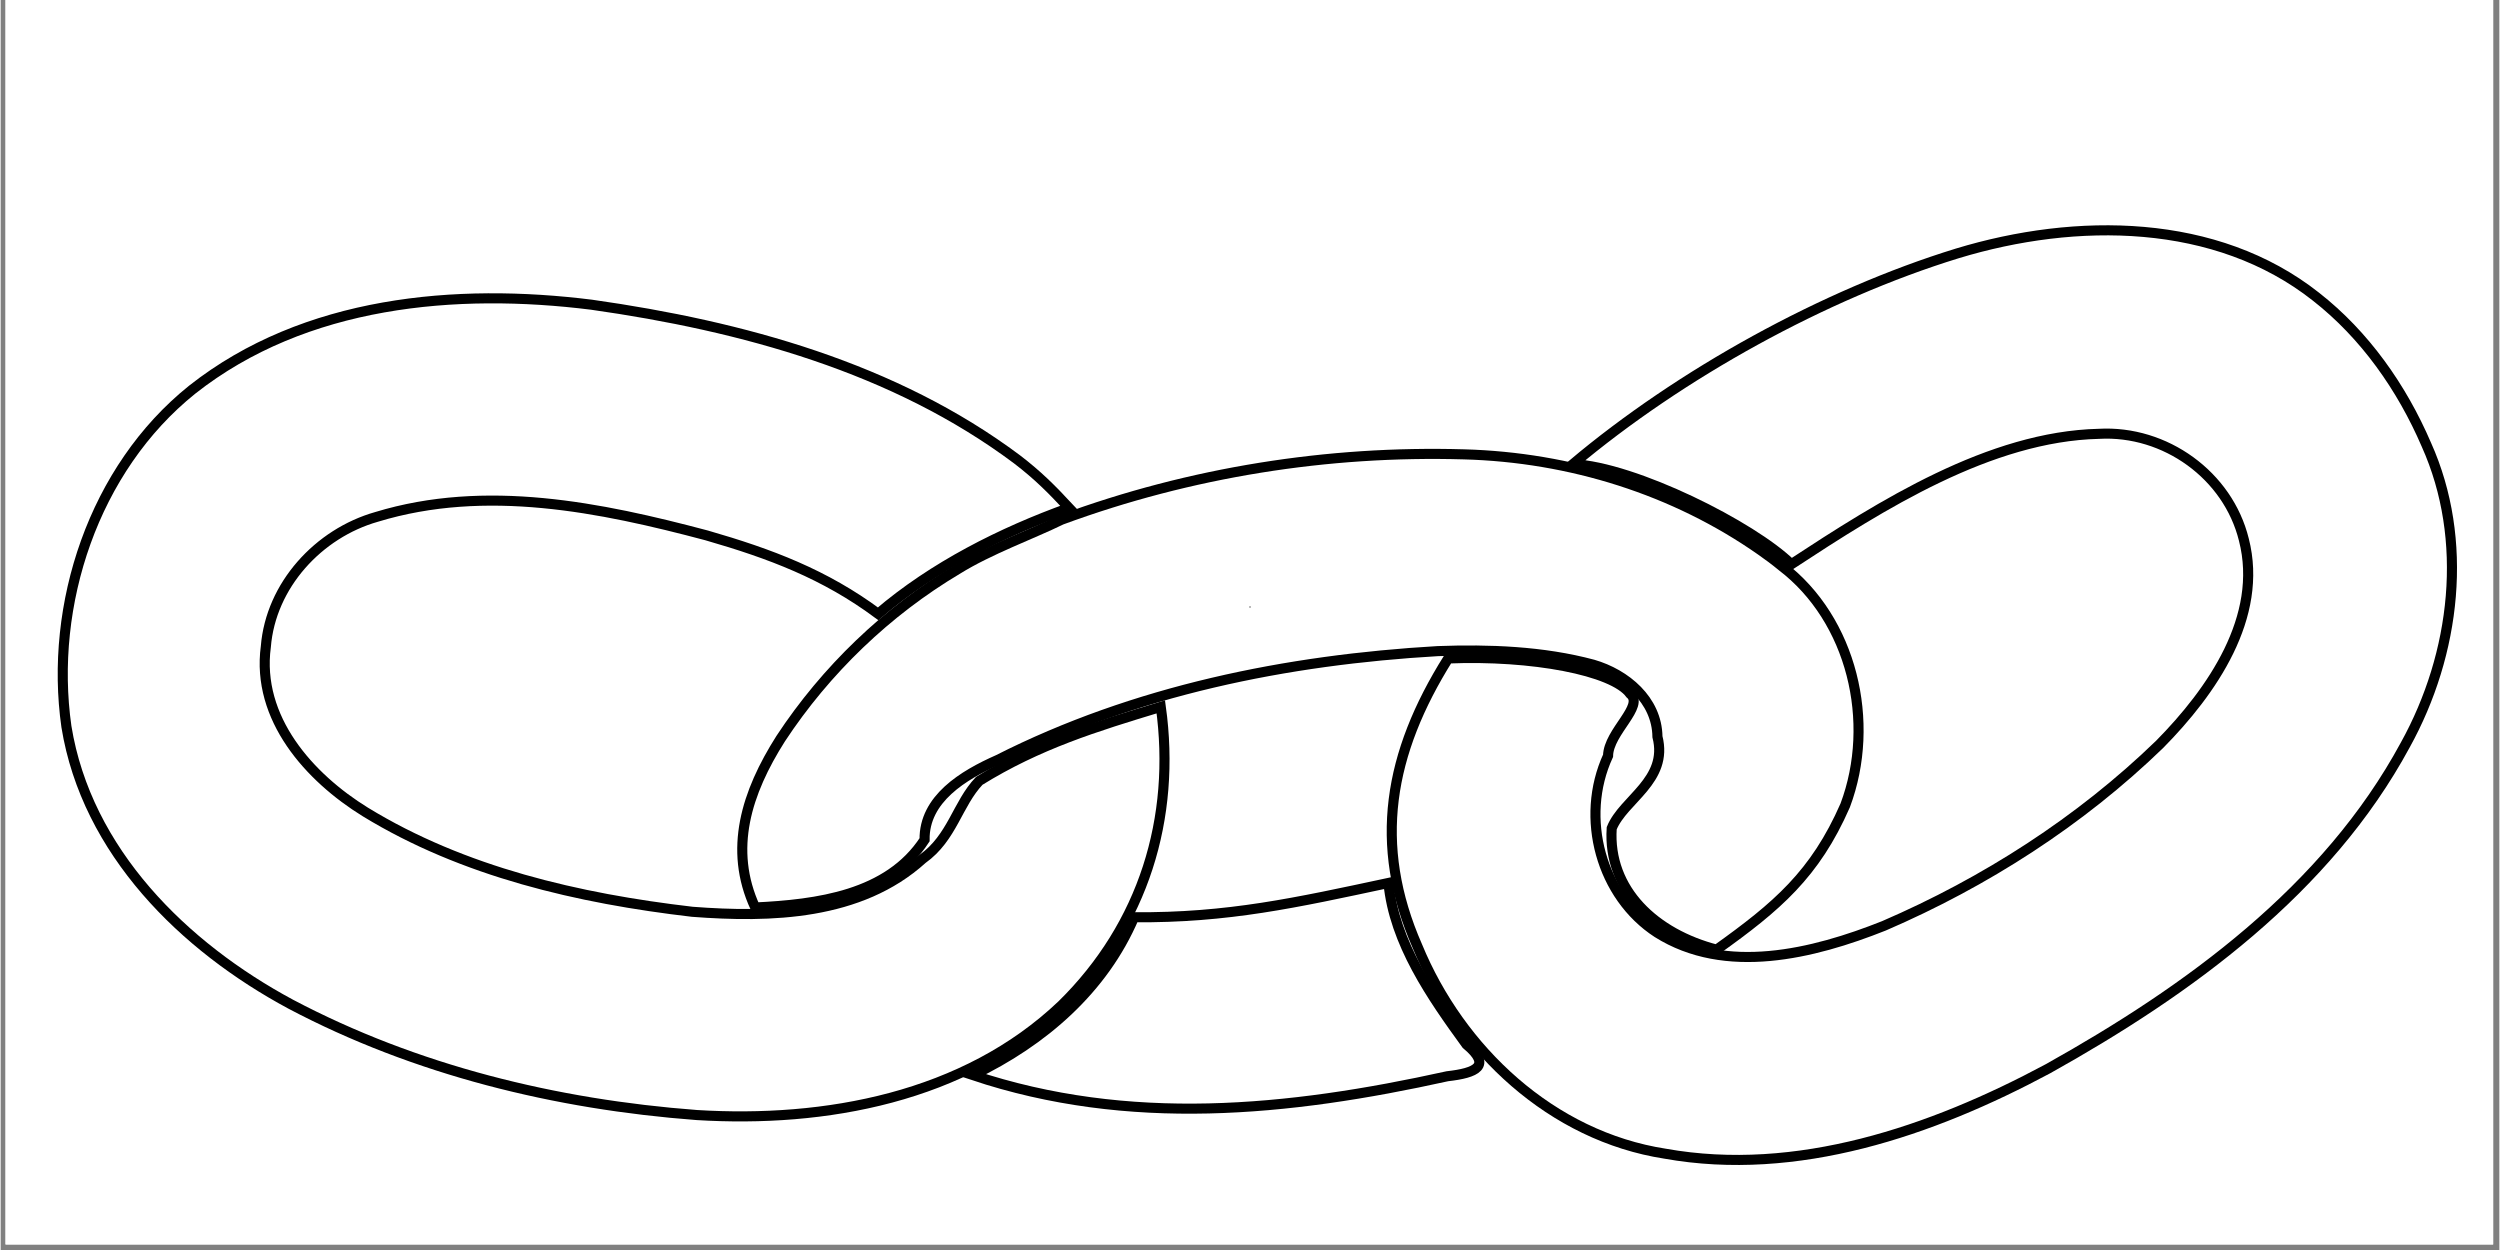
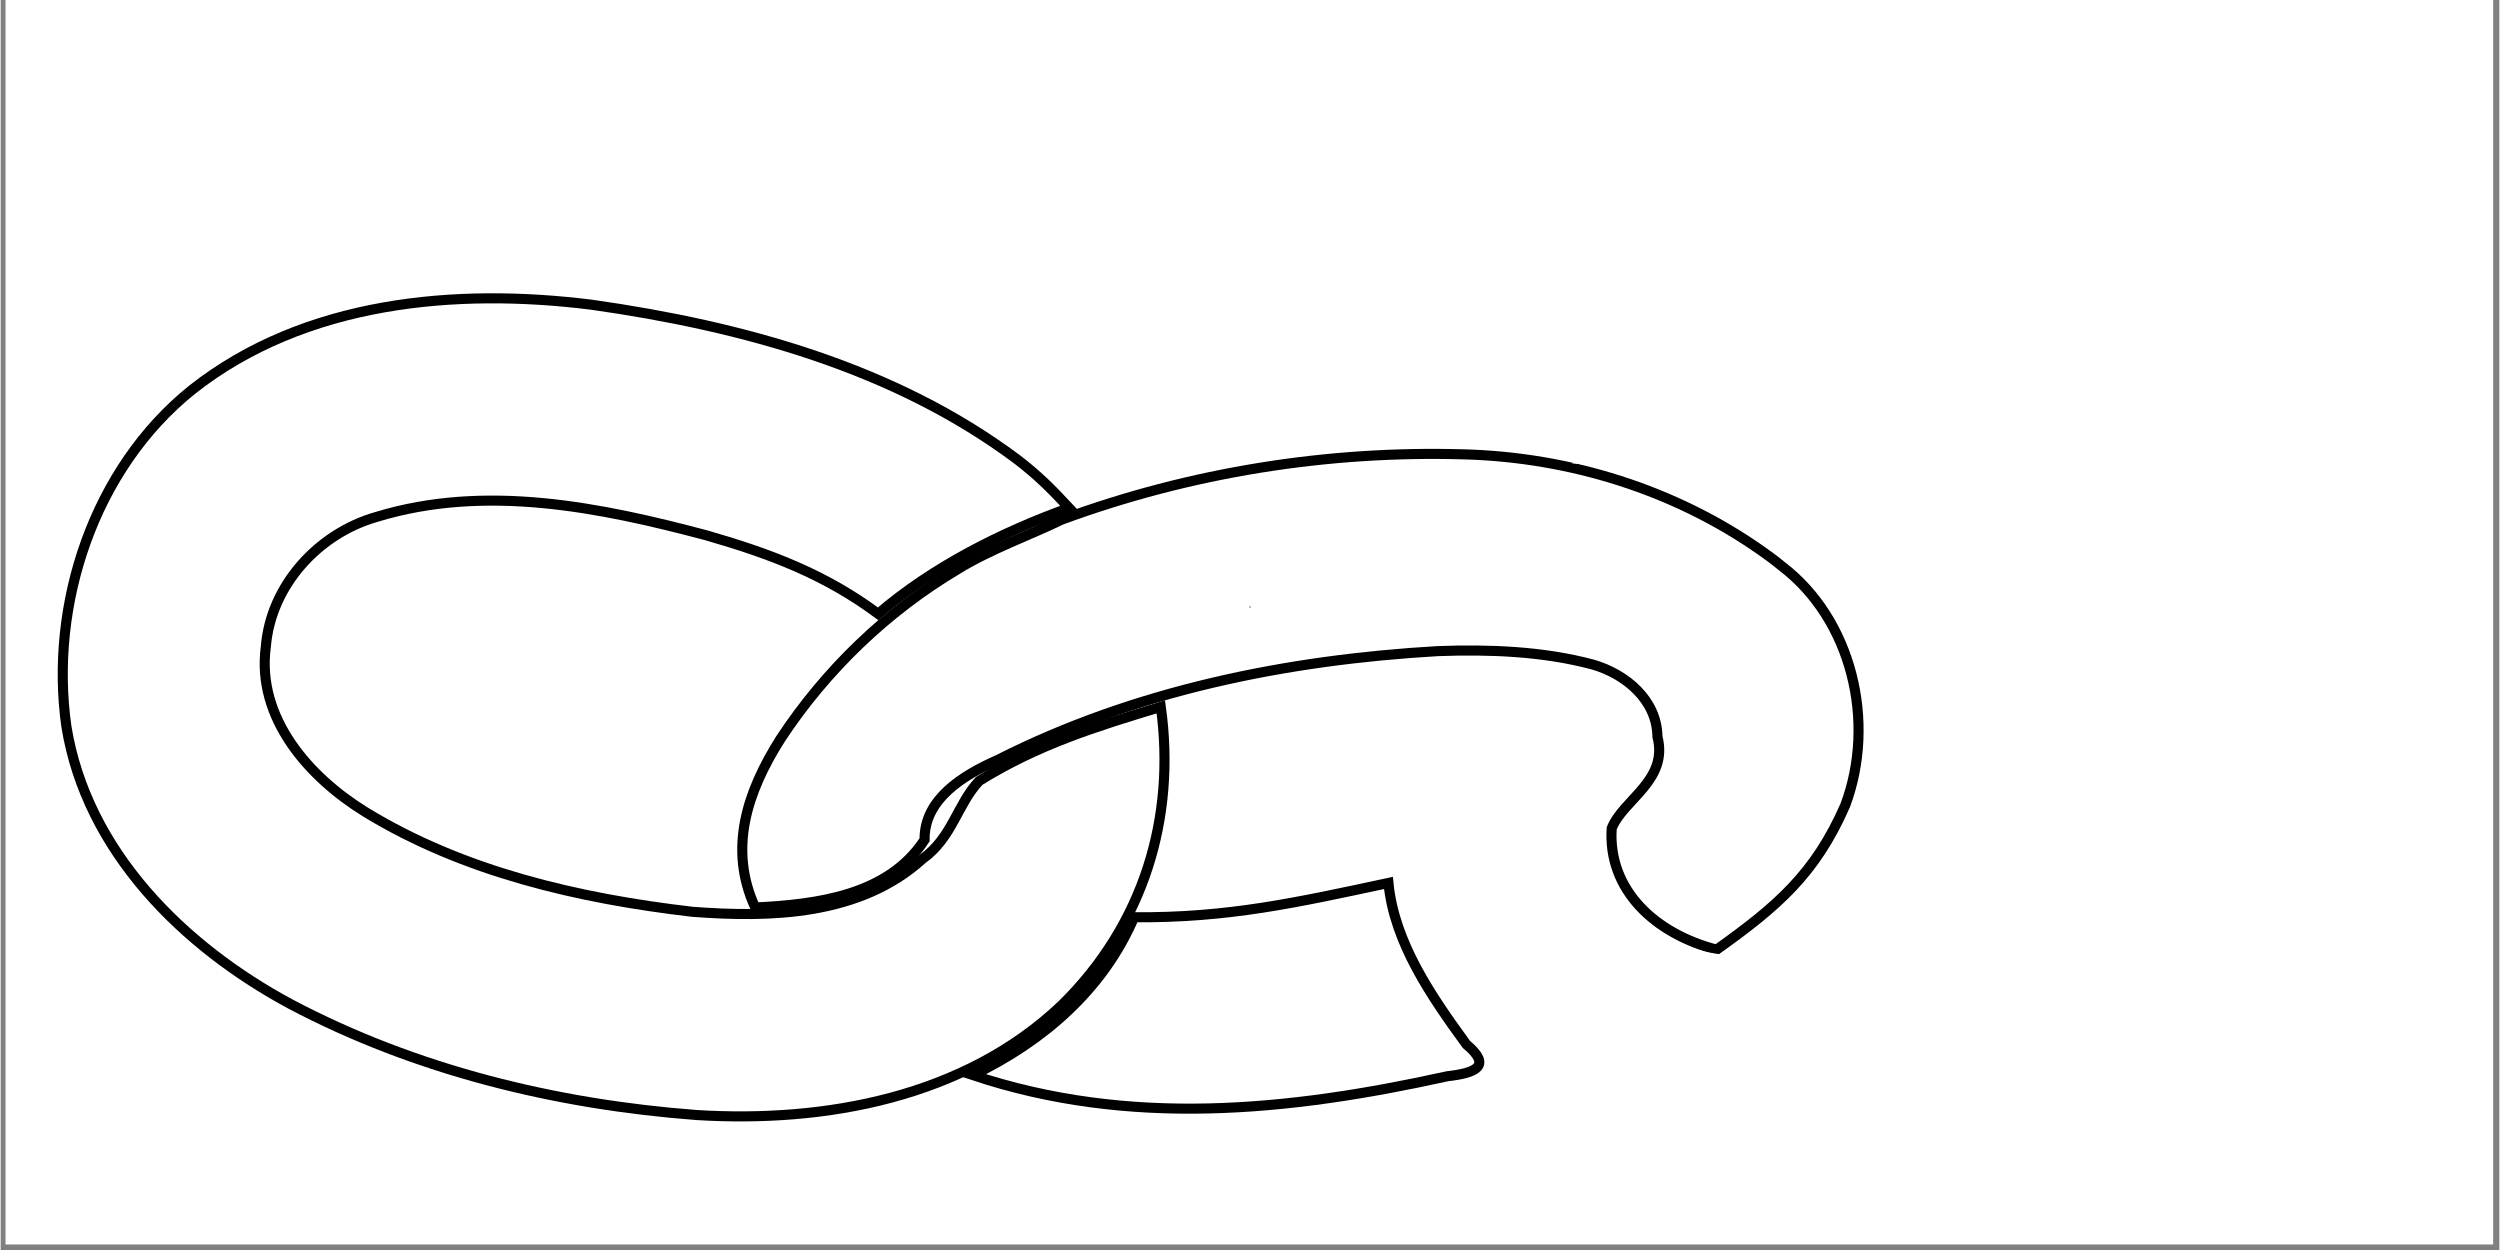
<svg xmlns="http://www.w3.org/2000/svg" width="300" viewBox="0 0 224.88 112.5" height="150" preserveAspectRatio="xMidYMid meet">
  <rect x="0" y="0" width="224.88" height="112.5" fill="#808080" stroke="none" />
  <defs>
    <g />
    <clipPath id="7ac497cde0">
      <path d="M 0.438 0 L 224.324 0 L 224.324 112.004 L 0.438 112.004 Z M 0.438 0 " clip-rule="nonzero" />
    </clipPath>
    <clipPath id="a131c1e83b">
      <path d="M 5 26 L 105 26 L 105 101 L 5 101 Z M 5 26 " clip-rule="nonzero" />
    </clipPath>
    <clipPath id="092af2d80a">
      <path d="M 88.262 -64.844 L 235.461 46.27 L 136.945 176.785 L -10.258 65.672 Z M 88.262 -64.844 " clip-rule="nonzero" />
    </clipPath>
    <clipPath id="a324aefbb6">
      <path d="M 88.262 -64.844 L 235.461 46.27 L 136.945 176.785 L -10.258 65.672 Z M 88.262 -64.844 " clip-rule="nonzero" />
    </clipPath>
    <clipPath id="095254a011">
      <path d="M 88.262 -64.844 L 235.461 46.27 L 136.945 176.785 L -10.258 65.672 Z M 88.262 -64.844 " clip-rule="nonzero" />
    </clipPath>
    <clipPath id="c221be7efd">
      <path d="M 0.438 21 L 110 21 L 110 106 L 0.438 106 Z M 0.438 21 " clip-rule="nonzero" />
    </clipPath>
    <clipPath id="5317c94fbb">
      <path d="M 88.262 -64.844 L 235.461 46.27 L 136.945 176.785 L -10.258 65.672 Z M 88.262 -64.844 " clip-rule="nonzero" />
    </clipPath>
    <clipPath id="f4c099f7a1">
      <path d="M 88.262 -64.844 L 235.461 46.27 L 136.945 176.785 L -10.258 65.672 Z M 88.262 -64.844 " clip-rule="nonzero" />
    </clipPath>
    <clipPath id="e1ca99d8ae">
      <path d="M 88.262 -64.844 L 235.461 46.27 L 136.945 176.785 L -10.258 65.672 Z M 88.262 -64.844 " clip-rule="nonzero" />
    </clipPath>
    <clipPath id="b650124dcb">
      <path d="M 66 40 L 168 40 L 168 100 L 66 100 Z M 66 40 " clip-rule="nonzero" />
    </clipPath>
    <clipPath id="30a5358199">
      <path d="M 88.262 -64.844 L 235.461 46.27 L 136.945 176.785 L -10.258 65.672 Z M 88.262 -64.844 " clip-rule="nonzero" />
    </clipPath>
    <clipPath id="8a1f98a0f3">
      <path d="M 88.262 -64.844 L 235.461 46.27 L 136.945 176.785 L -10.258 65.672 Z M 88.262 -64.844 " clip-rule="nonzero" />
    </clipPath>
    <clipPath id="cd1109d387">
      <path d="M 88.262 -64.844 L 235.461 46.27 L 136.945 176.785 L -10.258 65.672 Z M 88.262 -64.844 " clip-rule="nonzero" />
    </clipPath>
    <clipPath id="9740a8e792">
      <path d="M 61 35 L 173 35 L 173 105 L 61 105 Z M 61 35 " clip-rule="nonzero" />
    </clipPath>
    <clipPath id="41c17e622a">
      <path d="M 88.262 -64.844 L 235.461 46.27 L 136.945 176.785 L -10.258 65.672 Z M 88.262 -64.844 " clip-rule="nonzero" />
    </clipPath>
    <clipPath id="48554b4533">
      <path d="M 88.262 -64.844 L 235.461 46.27 L 136.945 176.785 L -10.258 65.672 Z M 88.262 -64.844 " clip-rule="nonzero" />
    </clipPath>
    <clipPath id="f1a221cfb6">
      <path d="M 88.262 -64.844 L 235.461 46.27 L 136.945 176.785 L -10.258 65.672 Z M 88.262 -64.844 " clip-rule="nonzero" />
    </clipPath>
    <clipPath id="6dfdfbba90">
-       <path d="M 125 20 L 221 20 L 221 105 L 125 105 Z M 125 20 " clip-rule="nonzero" />
+       <path d="M 125 20 L 221 20 L 221 105 L 125 105 Z " clip-rule="nonzero" />
    </clipPath>
    <clipPath id="daa799c0ef">
      <path d="M 88.262 -64.844 L 235.461 46.27 L 136.945 176.785 L -10.258 65.672 Z M 88.262 -64.844 " clip-rule="nonzero" />
    </clipPath>
    <clipPath id="d2d09d8f0f">
      <path d="M 88.262 -64.844 L 235.461 46.27 L 136.945 176.785 L -10.258 65.672 Z M 88.262 -64.844 " clip-rule="nonzero" />
    </clipPath>
    <clipPath id="bae71ce5a9">
      <path d="M 88.262 -64.844 L 235.461 46.27 L 136.945 176.785 L -10.258 65.672 Z M 88.262 -64.844 " clip-rule="nonzero" />
    </clipPath>
    <clipPath id="fd70e5497f">
      <path d="M 119 15 L 224.324 15 L 224.324 110 L 119 110 Z M 119 15 " clip-rule="nonzero" />
    </clipPath>
    <clipPath id="407b88a034">
      <path d="M 88.262 -64.844 L 235.461 46.27 L 136.945 176.785 L -10.258 65.672 Z M 88.262 -64.844 " clip-rule="nonzero" />
    </clipPath>
    <clipPath id="7b05c55032">
-       <path d="M 88.262 -64.844 L 235.461 46.27 L 136.945 176.785 L -10.258 65.672 Z M 88.262 -64.844 " clip-rule="nonzero" />
-     </clipPath>
+       </clipPath>
    <clipPath id="81d6c1a9c6">
      <path d="M 88.262 -64.844 L 235.461 46.27 L 136.945 176.785 L -10.258 65.672 Z M 88.262 -64.844 " clip-rule="nonzero" />
    </clipPath>
  </defs>
  <g clip-path="url(#7ac497cde0)">
-     <path fill="#ffffff" d="M 0.438 0 L 224.441 0 L 224.441 112.004 L 0.438 112.004 Z M 0.438 0 " fill-opacity="1" fill-rule="nonzero" />
    <path fill="#ffffff" d="M 0.438 0 L 224.441 0 L 224.441 112.004 L 0.438 112.004 Z M 0.438 0 " fill-opacity="1" fill-rule="nonzero" />
  </g>
  <g clip-path="url(#a131c1e83b)">
    <g clip-path="url(#092af2d80a)">
      <g clip-path="url(#a324aefbb6)">
        <g clip-path="url(#095254a011)">
          <path fill="#ffffff" d="M 91.406 41.305 C 80.391 33.062 66.656 29.32 53.133 27.41 C 40.941 25.891 27.336 27.066 17.184 35.07 C 8.297 42.195 4.293 54.43 5.844 65.391 C 7.664 76.652 16.414 85.199 26.004 90.348 C 37.219 96.27 49.859 99.359 62.547 100.305 C 74.055 101.008 86.645 98.734 95.418 90.379 C 102.754 83.176 105.703 73.559 104.324 63.559 C 98.414 65.352 93.285 66.938 87.984 70.223 C 86 72.316 85.57 75.328 82.859 77.262 C 77.238 82.352 69.184 82.551 62.156 82.02 C 51.922 80.832 41.551 78.445 32.73 73.051 C 27.711 69.953 22.926 64.641 23.793 58.195 C 24.238 52.668 28.539 47.996 33.77 46.508 C 43.586 43.512 53.914 45.625 63.461 48.156 C 69.191 49.805 74.086 51.641 78.895 55.203 C 83.855 50.957 90.008 47.859 96.086 45.668 C 94.488 43.953 93.266 42.727 91.406 41.305 Z M 91.406 41.305 " fill-opacity="1" fill-rule="nonzero" />
        </g>
      </g>
    </g>
  </g>
  <g clip-path="url(#c221be7efd)">
    <g clip-path="url(#5317c94fbb)">
      <g clip-path="url(#f4c099f7a1)">
        <g clip-path="url(#e1ca99d8ae)">
          <path stroke-linecap="butt" transform="matrix(0.58, 0.438, -0.436, 0.578, 95.24, -70.917)" fill="none" stroke-linejoin="miter" d="M 88.886 126.87 C 69.942 126.95 51.742 134.252 35.294 143.397 C 20.634 151.864 6.656 164.479 2.138 181.746 C -1.718 196.991 4.031 213.806 14.829 224.596 C 26.172 235.493 42.879 237.634 57.691 235.33 C 74.929 232.527 91.386 225.417 106.115 215.904 C 119.346 207.105 131.297 194.126 134.008 177.619 C 136.095 163.577 131.358 150.524 121.546 140.65 C 116.538 147.543 112.217 153.558 109.116 161.588 C 108.672 165.546 110.698 169.223 109.323 173.609 C 107.368 183.895 98.68 190.816 90.516 196.076 C 78.282 203.281 64.904 209.279 50.734 210.671 C 42.647 211.433 32.981 209.559 28.587 201.734 C 24.491 195.271 25.342 186.545 29.856 180.553 C 38.159 169.085 51.264 162.822 63.856 157.669 C 71.522 154.719 78.425 152.671 86.665 152.597 C 88.595 143.79 92.787 135.258 97.649 127.786 C 94.471 127.225 92.11 126.891 88.886 126.87 Z M 88.886 126.87 " stroke="#000000" stroke-width="1.25" stroke-opacity="1" stroke-miterlimit="4" />
        </g>
      </g>
    </g>
  </g>
  <g clip-path="url(#b650124dcb)">
    <g clip-path="url(#30a5358199)">
      <g clip-path="url(#8a1f98a0f3)">
        <g clip-path="url(#cd1109d387)">
          <path fill="#ffffff" d="M 158.348 49.465 C 150.566 44.012 141.168 41.082 131.609 40.828 C 119.383 40.48 106.984 42.453 95.395 46.73 C 92.688 48.059 88.93 49.398 86.027 51.203 C 79.695 54.969 74.184 60.262 70.117 66.438 C 67.027 71.301 65.406 76.395 67.812 81.629 C 73.387 81.355 79.777 80.551 83.059 75.531 C 83.008 71.848 86.555 69.711 89.668 68.332 C 101.992 62.086 115.684 59.324 129.258 58.531 C 133.84 58.359 138.711 58.527 143.223 59.738 C 146.156 60.586 148.973 62.91 149.012 66.223 C 150.016 70.168 145.938 71.852 144.891 74.461 C 144.52 80.031 148.816 83.957 154.324 85.375 C 159.746 81.504 163.184 78.594 165.902 72.391 C 168.719 64.891 166.523 55.668 160.203 50.863 C 159.605 50.371 158.984 49.906 158.348 49.465 Z M 124.797 79.391 C 116.504 81.168 110.348 82.555 101.906 82.488 C 99.125 88.988 93.699 93.66 87.383 96.699 C 101.406 101.375 115.715 99.961 130.086 96.777 C 132.648 96.484 134.133 95.859 131.801 93.91 C 128.68 89.621 125.309 84.77 124.797 79.391 Z M 124.797 79.391 " fill-opacity="1" fill-rule="nonzero" />
        </g>
      </g>
    </g>
  </g>
  <g clip-path="url(#9740a8e792)">
    <g clip-path="url(#41c17e622a)">
      <g clip-path="url(#48554b4533)">
        <g clip-path="url(#f1a221cfb6)">
          <path stroke-linecap="butt" transform="matrix(0.58, 0.438, -0.436, 0.578, 95.24, -70.917)" fill="none" stroke-linejoin="miter" d="M 169.23 80.175 C 156.154 80.638 143.394 85.228 132.677 92.9 C 118.951 102.688 106.961 115.177 97.771 129.532 C 95.898 133.248 92.879 137.851 91.186 142.254 C 87.351 151.672 85.684 162.091 86.338 172.28 C 86.977 180.211 89.421 187.173 96.408 190.94 C 102.308 186.002 108.664 179.798 108.106 171.537 C 104.995 167.519 107.12 162.213 109.398 158.104 C 117.761 140.967 130.518 126.534 144.779 114.367 C 149.673 110.366 155.166 106.499 161.129 104.08 C 165.057 102.574 170.08 102.792 172.871 106.411 C 177.248 109.924 174.162 115.172 175.176 118.919 C 179.39 125.366 187.369 126.118 194.599 123.099 C 197.347 114.322 198.71 108.255 196.552 99.157 C 193.426 88.548 183.362 80.21 172.429 80.173 C 171.364 80.127 170.296 80.132 169.23 80.175 Z M 157.182 141.068 C 149.542 149.926 143.926 156.575 134.593 163.525 C 136.929 173.002 134.841 182.665 130.42 191.269 C 149.712 184.756 164.265 171.294 177.419 155.83 C 179.992 153.375 181.105 151.452 176.925 151.243 C 169.936 149.113 162.206 146.57 157.182 141.068 Z M 157.182 141.068 " stroke="#000000" stroke-width="1.25" stroke-opacity="1" stroke-miterlimit="4" />
        </g>
      </g>
    </g>
  </g>
  <g clip-path="url(#6dfdfbba90)">
    <g clip-path="url(#daa799c0ef)">
      <g clip-path="url(#d2d09d8f0f)">
        <g clip-path="url(#bae71ce5a9)">
          <path fill="#ffffff" d="M 208.289 26.598 C 199.316 19.516 186.727 19.469 176.027 22.723 C 164.008 26.426 151.074 33.586 141.414 41.703 C 146.957 41.949 157.574 47.27 161.066 50.699 C 169.184 45.379 178.926 39.188 188.762 38.949 C 194.715 38.613 200.367 42.668 201.793 48.469 C 203.57 55.422 198.902 62.121 194.199 66.883 C 187.031 73.824 178.477 79.297 169.383 83.223 C 162.996 85.77 155.109 87.715 148.988 83.855 C 143.938 80.582 141.984 73.539 144.566 67.938 C 144.613 65.773 147.883 63.461 146.562 62.367 C 145.023 60.262 137.723 58.879 130.188 59.191 C 124.84 67.727 123.371 75.898 127.395 85.074 C 131.242 94.426 139.48 102.16 149.68 103.734 C 161.516 105.844 173.641 101.703 184.129 96.074 C 196.762 89.02 209.242 79.977 216.301 66.93 C 220.863 58.703 222.055 48.465 218.223 39.914 C 216.012 34.77 212.691 30.039 208.289 26.598 Z M 208.289 26.598 " fill-opacity="1" fill-rule="nonzero" />
        </g>
      </g>
    </g>
  </g>
  <g clip-path="url(#fd70e5497f)">
    <g clip-path="url(#407b88a034)">
      <g clip-path="url(#7b05c55032)">
        <g clip-path="url(#81d6c1a9c6)">
          <path stroke-linecap="butt" transform="matrix(0.58, 0.438, -0.436, 0.578, 95.24, -70.917)" fill="none" stroke-linejoin="miter" d="M 205.148 13.426 C 189.411 13.085 175.535 23.507 166.476 35.994 C 156.337 50.074 148.062 68.725 144.179 85.708 C 150.476 81.368 166.558 78.399 173.242 79.274 C 177.75 66.657 183.321 51.729 193.933 43.284 C 200.198 37.961 209.774 37.728 216.153 42.935 C 223.875 49.119 224.302 60.386 223.084 69.547 C 220.964 83.16 216.102 96.308 209.364 108.2 C 204.457 116.32 197.403 125.025 187.474 125.864 C 179.207 126.458 171.217 120.32 169.408 111.999 C 167.664 109.575 169.339 104.306 166.981 104.199 C 163.543 103.159 154.371 107.708 146.349 114.321 C 147.552 128.177 152.717 138.405 164.752 145.171 C 176.739 152.276 192.21 153.947 204.726 147.197 C 219.484 139.676 229.375 125.025 236.233 110.096 C 244.265 91.812 250.48 71.463 247.414 51.212 C 245.603 38.35 238.419 26.075 227.114 19.839 C 220.416 16.008 212.842 13.557 205.148 13.426 Z M 205.148 13.426 " stroke="#000000" stroke-width="1.25" stroke-opacity="1" stroke-miterlimit="4" />
        </g>
      </g>
    </g>
  </g>
  <g fill="#000000" fill-opacity="1">
    <g transform="translate(112.309, 54.683)">
      <g>
        <path d="M 0.125 0 C 0.113 0 0.102 -0.004 0.094 -0.016 C 0.082 -0.023 0.078 -0.035 0.078 -0.047 C 0.078 -0.066 0.082 -0.082 0.094 -0.094 C 0.102 -0.102 0.113 -0.109 0.125 -0.109 C 0.145 -0.109 0.16 -0.102 0.172 -0.094 C 0.18 -0.082 0.188 -0.066 0.188 -0.047 C 0.188 -0.035 0.18 -0.023 0.172 -0.016 C 0.16 -0.004 0.145 0 0.125 0 Z M 0.125 0 " />
      </g>
    </g>
  </g>
</svg>